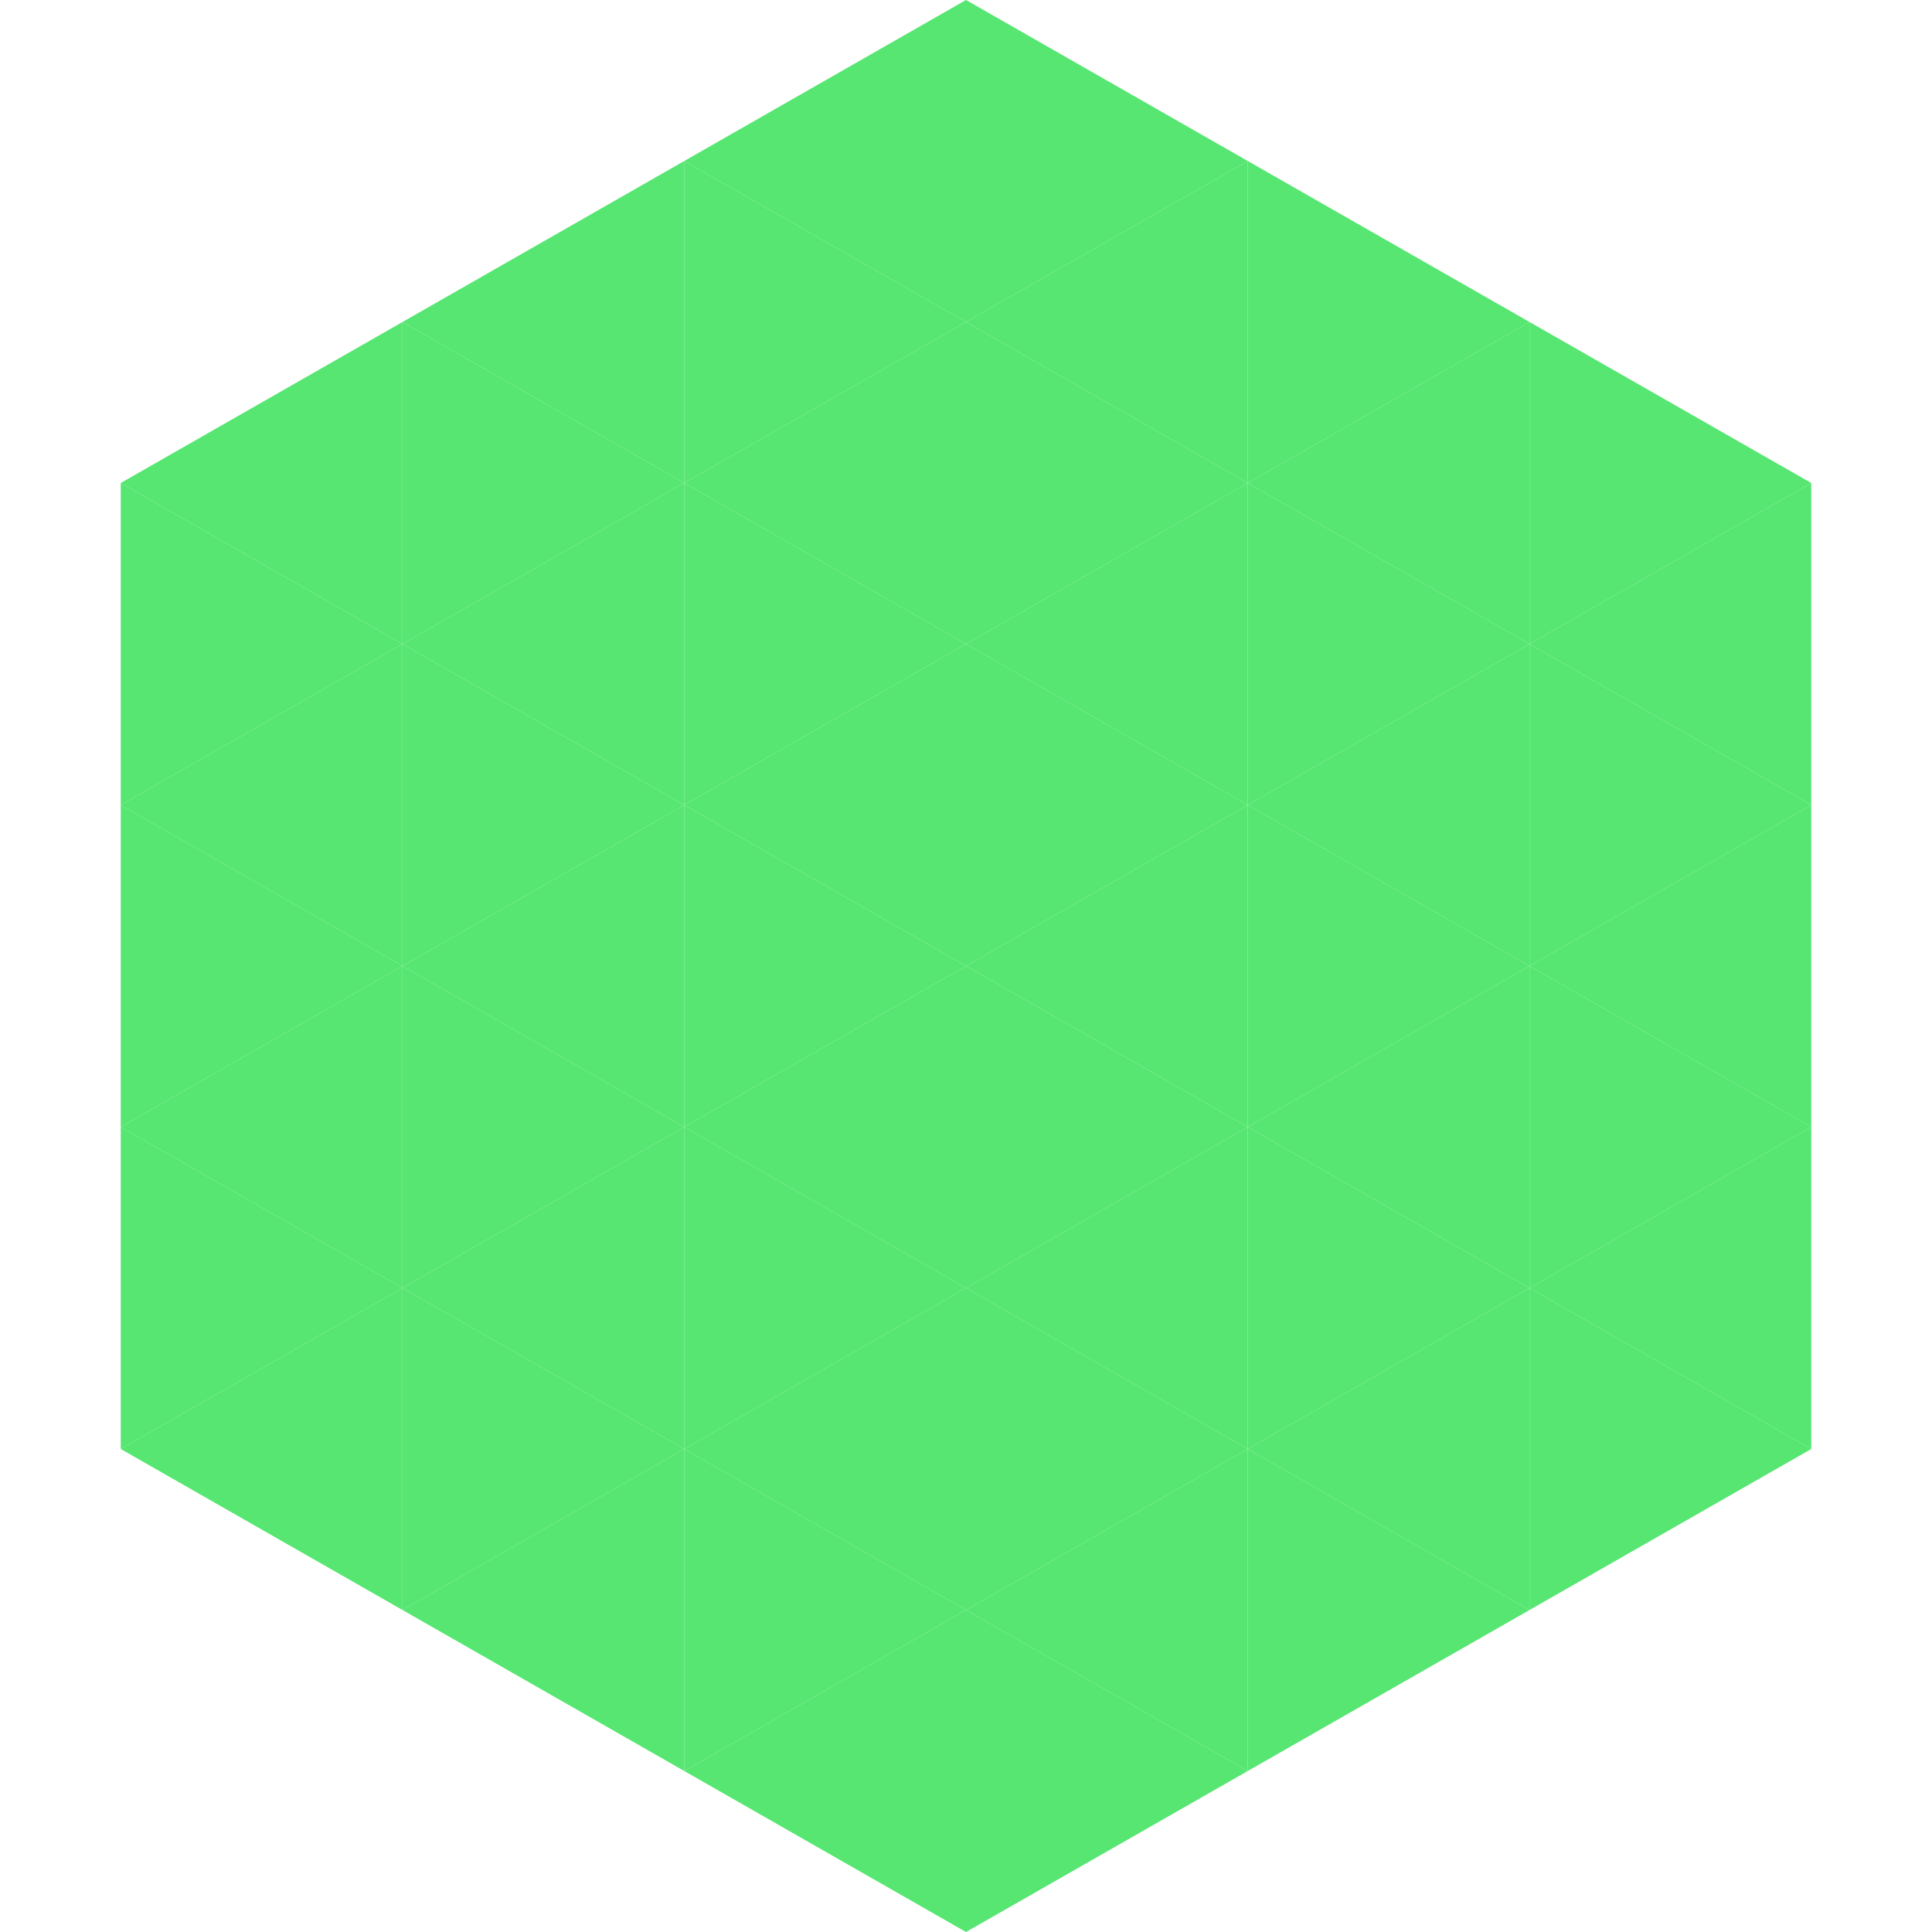
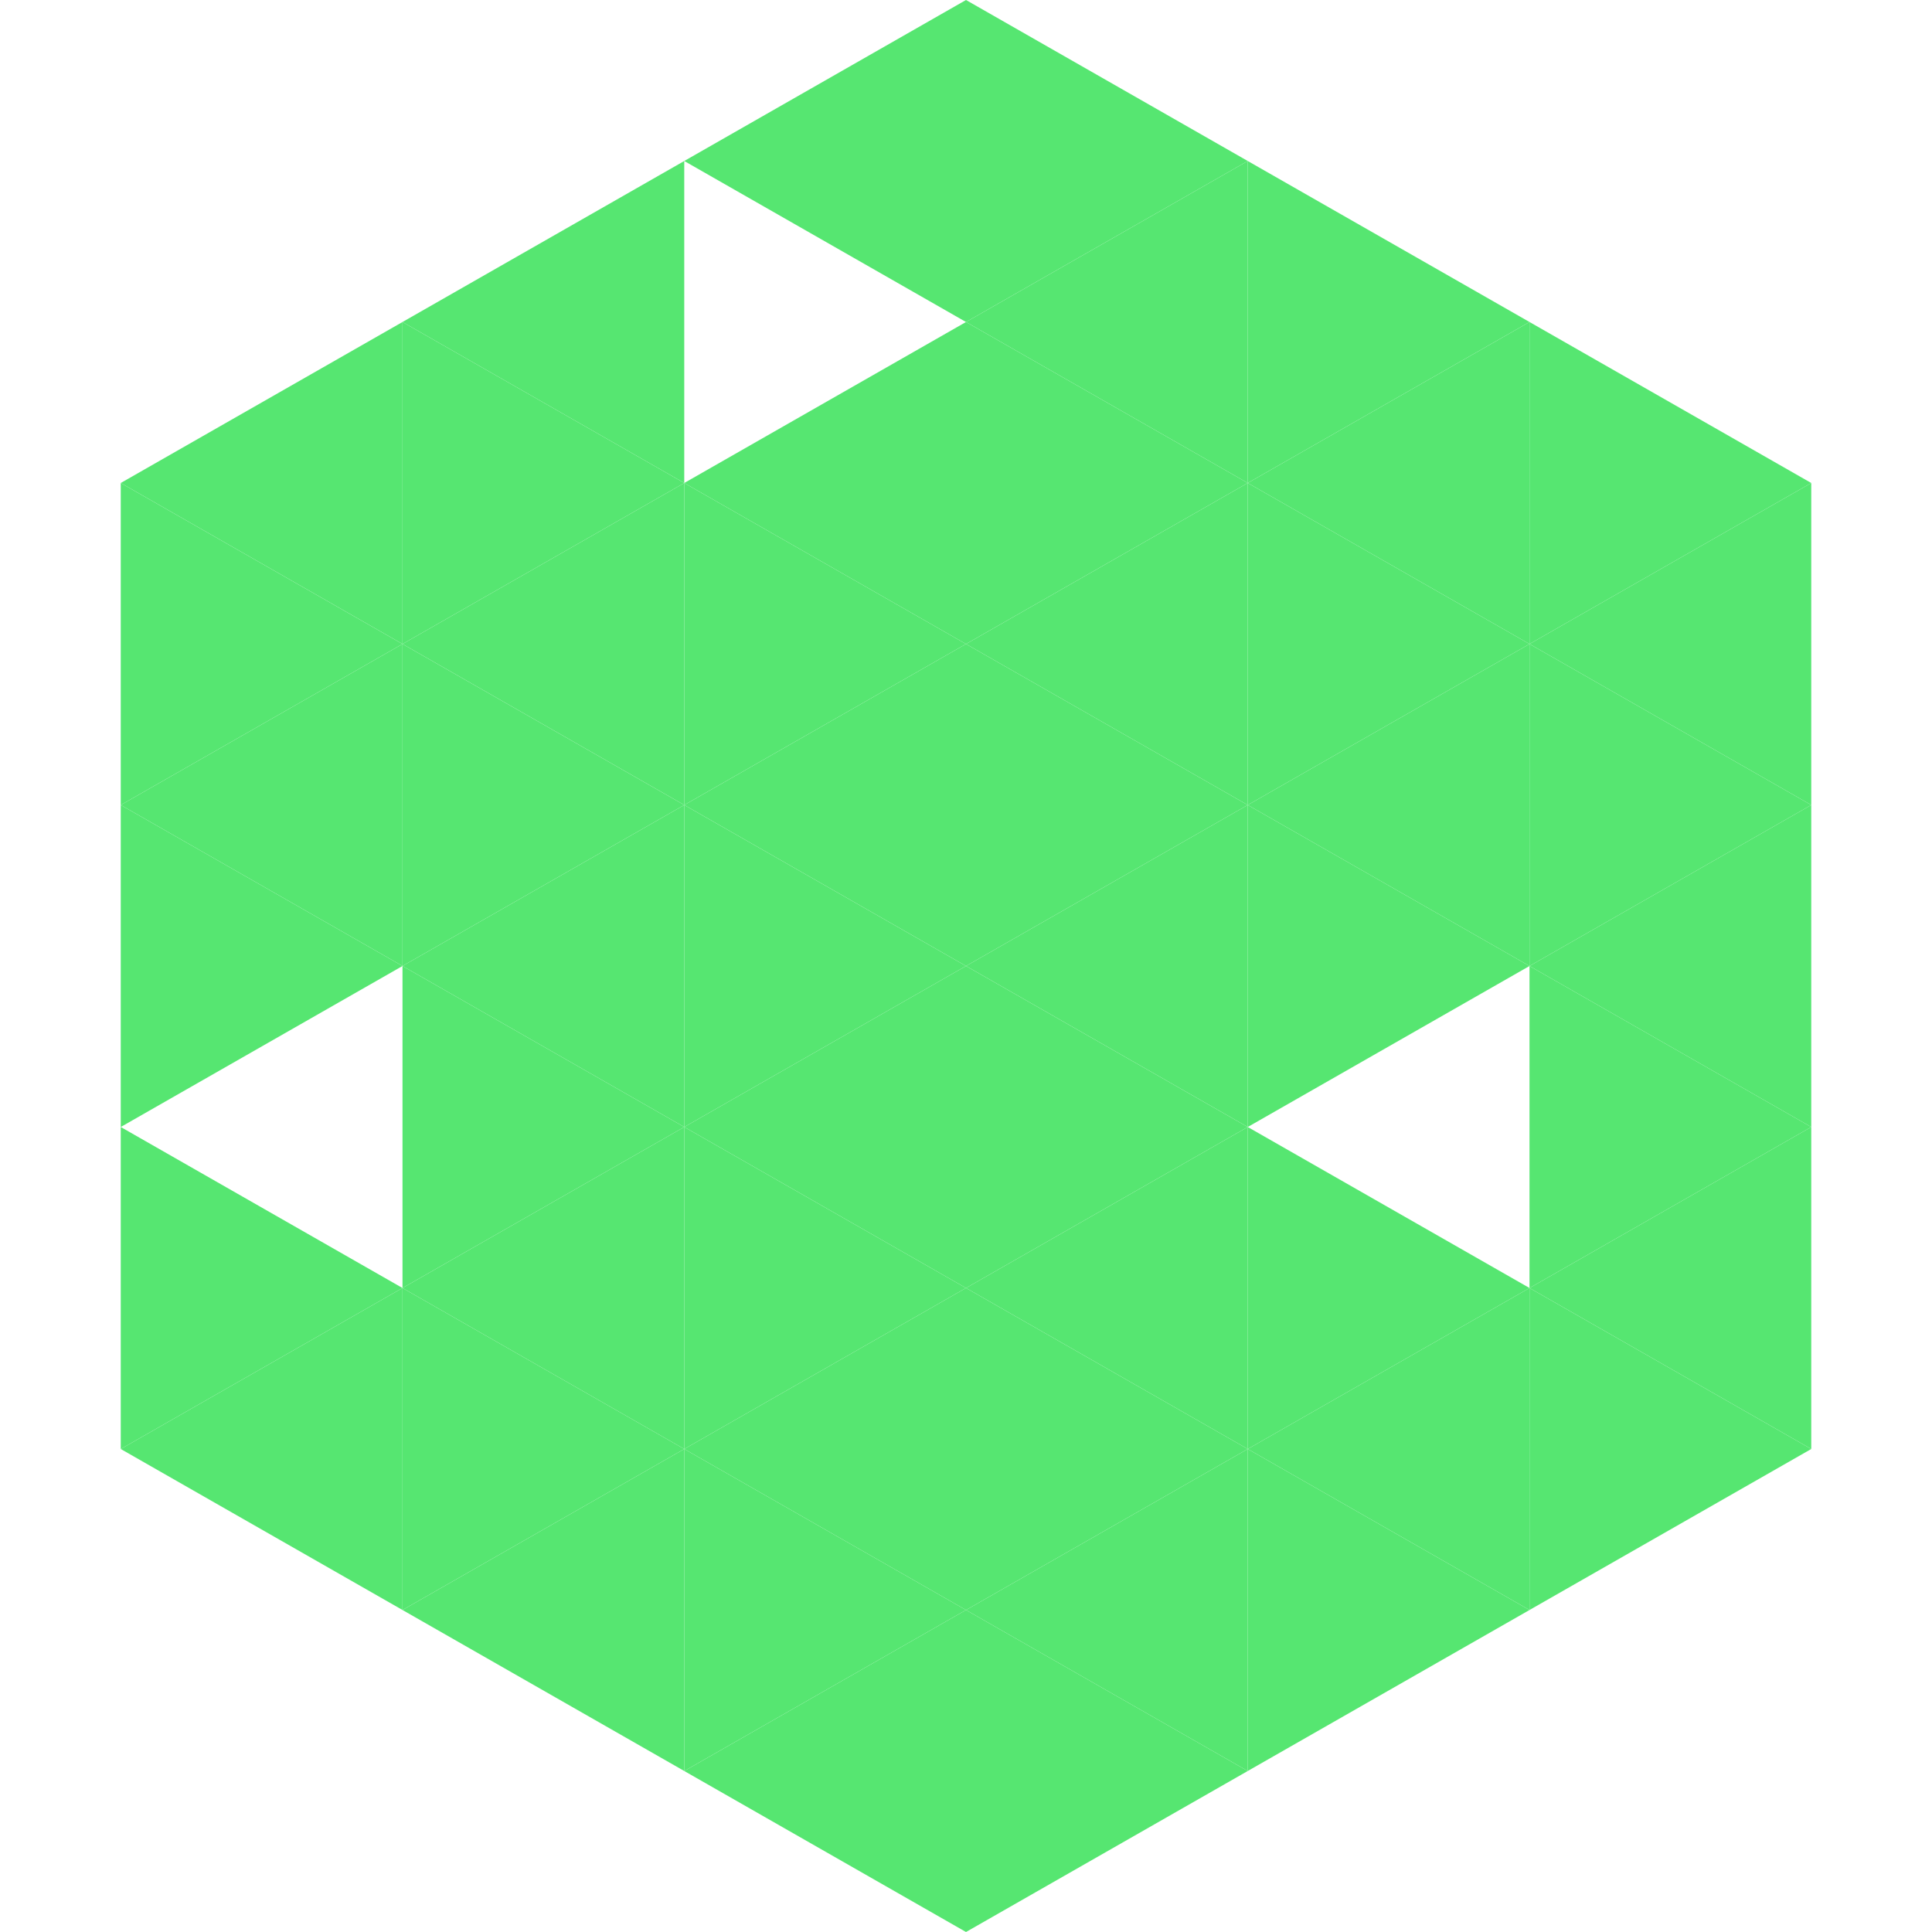
<svg xmlns="http://www.w3.org/2000/svg" width="240" height="240">
  <polygon points="50,40 15,60 50,80" style="fill:rgb(86,230,113)" />
  <polygon points="190,40 225,60 190,80" style="fill:rgb(86,230,113)" />
  <polygon points="15,60 50,80 15,100" style="fill:rgb(86,230,113)" />
  <polygon points="225,60 190,80 225,100" style="fill:rgb(86,230,113)" />
  <polygon points="50,80 15,100 50,120" style="fill:rgb(86,230,113)" />
  <polygon points="190,80 225,100 190,120" style="fill:rgb(86,230,113)" />
  <polygon points="15,100 50,120 15,140" style="fill:rgb(86,230,113)" />
  <polygon points="225,100 190,120 225,140" style="fill:rgb(86,230,113)" />
-   <polygon points="50,120 15,140 50,160" style="fill:rgb(86,230,113)" />
  <polygon points="190,120 225,140 190,160" style="fill:rgb(86,230,113)" />
  <polygon points="15,140 50,160 15,180" style="fill:rgb(86,230,113)" />
  <polygon points="225,140 190,160 225,180" style="fill:rgb(86,230,113)" />
  <polygon points="50,160 15,180 50,200" style="fill:rgb(86,230,113)" />
  <polygon points="190,160 225,180 190,200" style="fill:rgb(86,230,113)" />
  <polygon points="15,180 50,200 15,220" style="fill:rgb(255,255,255); fill-opacity:0" />
  <polygon points="225,180 190,200 225,220" style="fill:rgb(255,255,255); fill-opacity:0" />
  <polygon points="50,0 85,20 50,40" style="fill:rgb(255,255,255); fill-opacity:0" />
  <polygon points="190,0 155,20 190,40" style="fill:rgb(255,255,255); fill-opacity:0" />
  <polygon points="85,20 50,40 85,60" style="fill:rgb(86,230,113)" />
  <polygon points="155,20 190,40 155,60" style="fill:rgb(86,230,113)" />
  <polygon points="50,40 85,60 50,80" style="fill:rgb(86,230,113)" />
  <polygon points="190,40 155,60 190,80" style="fill:rgb(86,230,113)" />
  <polygon points="85,60 50,80 85,100" style="fill:rgb(86,230,113)" />
  <polygon points="155,60 190,80 155,100" style="fill:rgb(86,230,113)" />
  <polygon points="50,80 85,100 50,120" style="fill:rgb(86,230,113)" />
  <polygon points="190,80 155,100 190,120" style="fill:rgb(86,230,113)" />
  <polygon points="85,100 50,120 85,140" style="fill:rgb(86,230,113)" />
  <polygon points="155,100 190,120 155,140" style="fill:rgb(86,230,113)" />
  <polygon points="50,120 85,140 50,160" style="fill:rgb(86,230,113)" />
-   <polygon points="190,120 155,140 190,160" style="fill:rgb(86,230,113)" />
  <polygon points="85,140 50,160 85,180" style="fill:rgb(86,230,113)" />
  <polygon points="155,140 190,160 155,180" style="fill:rgb(86,230,113)" />
  <polygon points="50,160 85,180 50,200" style="fill:rgb(86,230,113)" />
  <polygon points="190,160 155,180 190,200" style="fill:rgb(86,230,113)" />
  <polygon points="85,180 50,200 85,220" style="fill:rgb(86,230,113)" />
  <polygon points="155,180 190,200 155,220" style="fill:rgb(86,230,113)" />
  <polygon points="120,0 85,20 120,40" style="fill:rgb(86,230,113)" />
  <polygon points="120,0 155,20 120,40" style="fill:rgb(86,230,113)" />
-   <polygon points="85,20 120,40 85,60" style="fill:rgb(86,230,113)" />
  <polygon points="155,20 120,40 155,60" style="fill:rgb(86,230,113)" />
  <polygon points="120,40 85,60 120,80" style="fill:rgb(86,230,113)" />
  <polygon points="120,40 155,60 120,80" style="fill:rgb(86,230,113)" />
  <polygon points="85,60 120,80 85,100" style="fill:rgb(86,230,113)" />
  <polygon points="155,60 120,80 155,100" style="fill:rgb(86,230,113)" />
  <polygon points="120,80 85,100 120,120" style="fill:rgb(86,230,113)" />
  <polygon points="120,80 155,100 120,120" style="fill:rgb(86,230,113)" />
  <polygon points="85,100 120,120 85,140" style="fill:rgb(86,230,113)" />
  <polygon points="155,100 120,120 155,140" style="fill:rgb(86,230,113)" />
  <polygon points="120,120 85,140 120,160" style="fill:rgb(86,230,113)" />
  <polygon points="120,120 155,140 120,160" style="fill:rgb(86,230,113)" />
  <polygon points="85,140 120,160 85,180" style="fill:rgb(86,230,113)" />
  <polygon points="155,140 120,160 155,180" style="fill:rgb(86,230,113)" />
  <polygon points="120,160 85,180 120,200" style="fill:rgb(86,230,113)" />
  <polygon points="120,160 155,180 120,200" style="fill:rgb(86,230,113)" />
  <polygon points="85,180 120,200 85,220" style="fill:rgb(86,230,113)" />
  <polygon points="155,180 120,200 155,220" style="fill:rgb(86,230,113)" />
  <polygon points="120,200 85,220 120,240" style="fill:rgb(86,230,113)" />
  <polygon points="120,200 155,220 120,240" style="fill:rgb(86,230,113)" />
  <polygon points="85,220 120,240 85,260" style="fill:rgb(255,255,255); fill-opacity:0" />
  <polygon points="155,220 120,240 155,260" style="fill:rgb(255,255,255); fill-opacity:0" />
</svg>